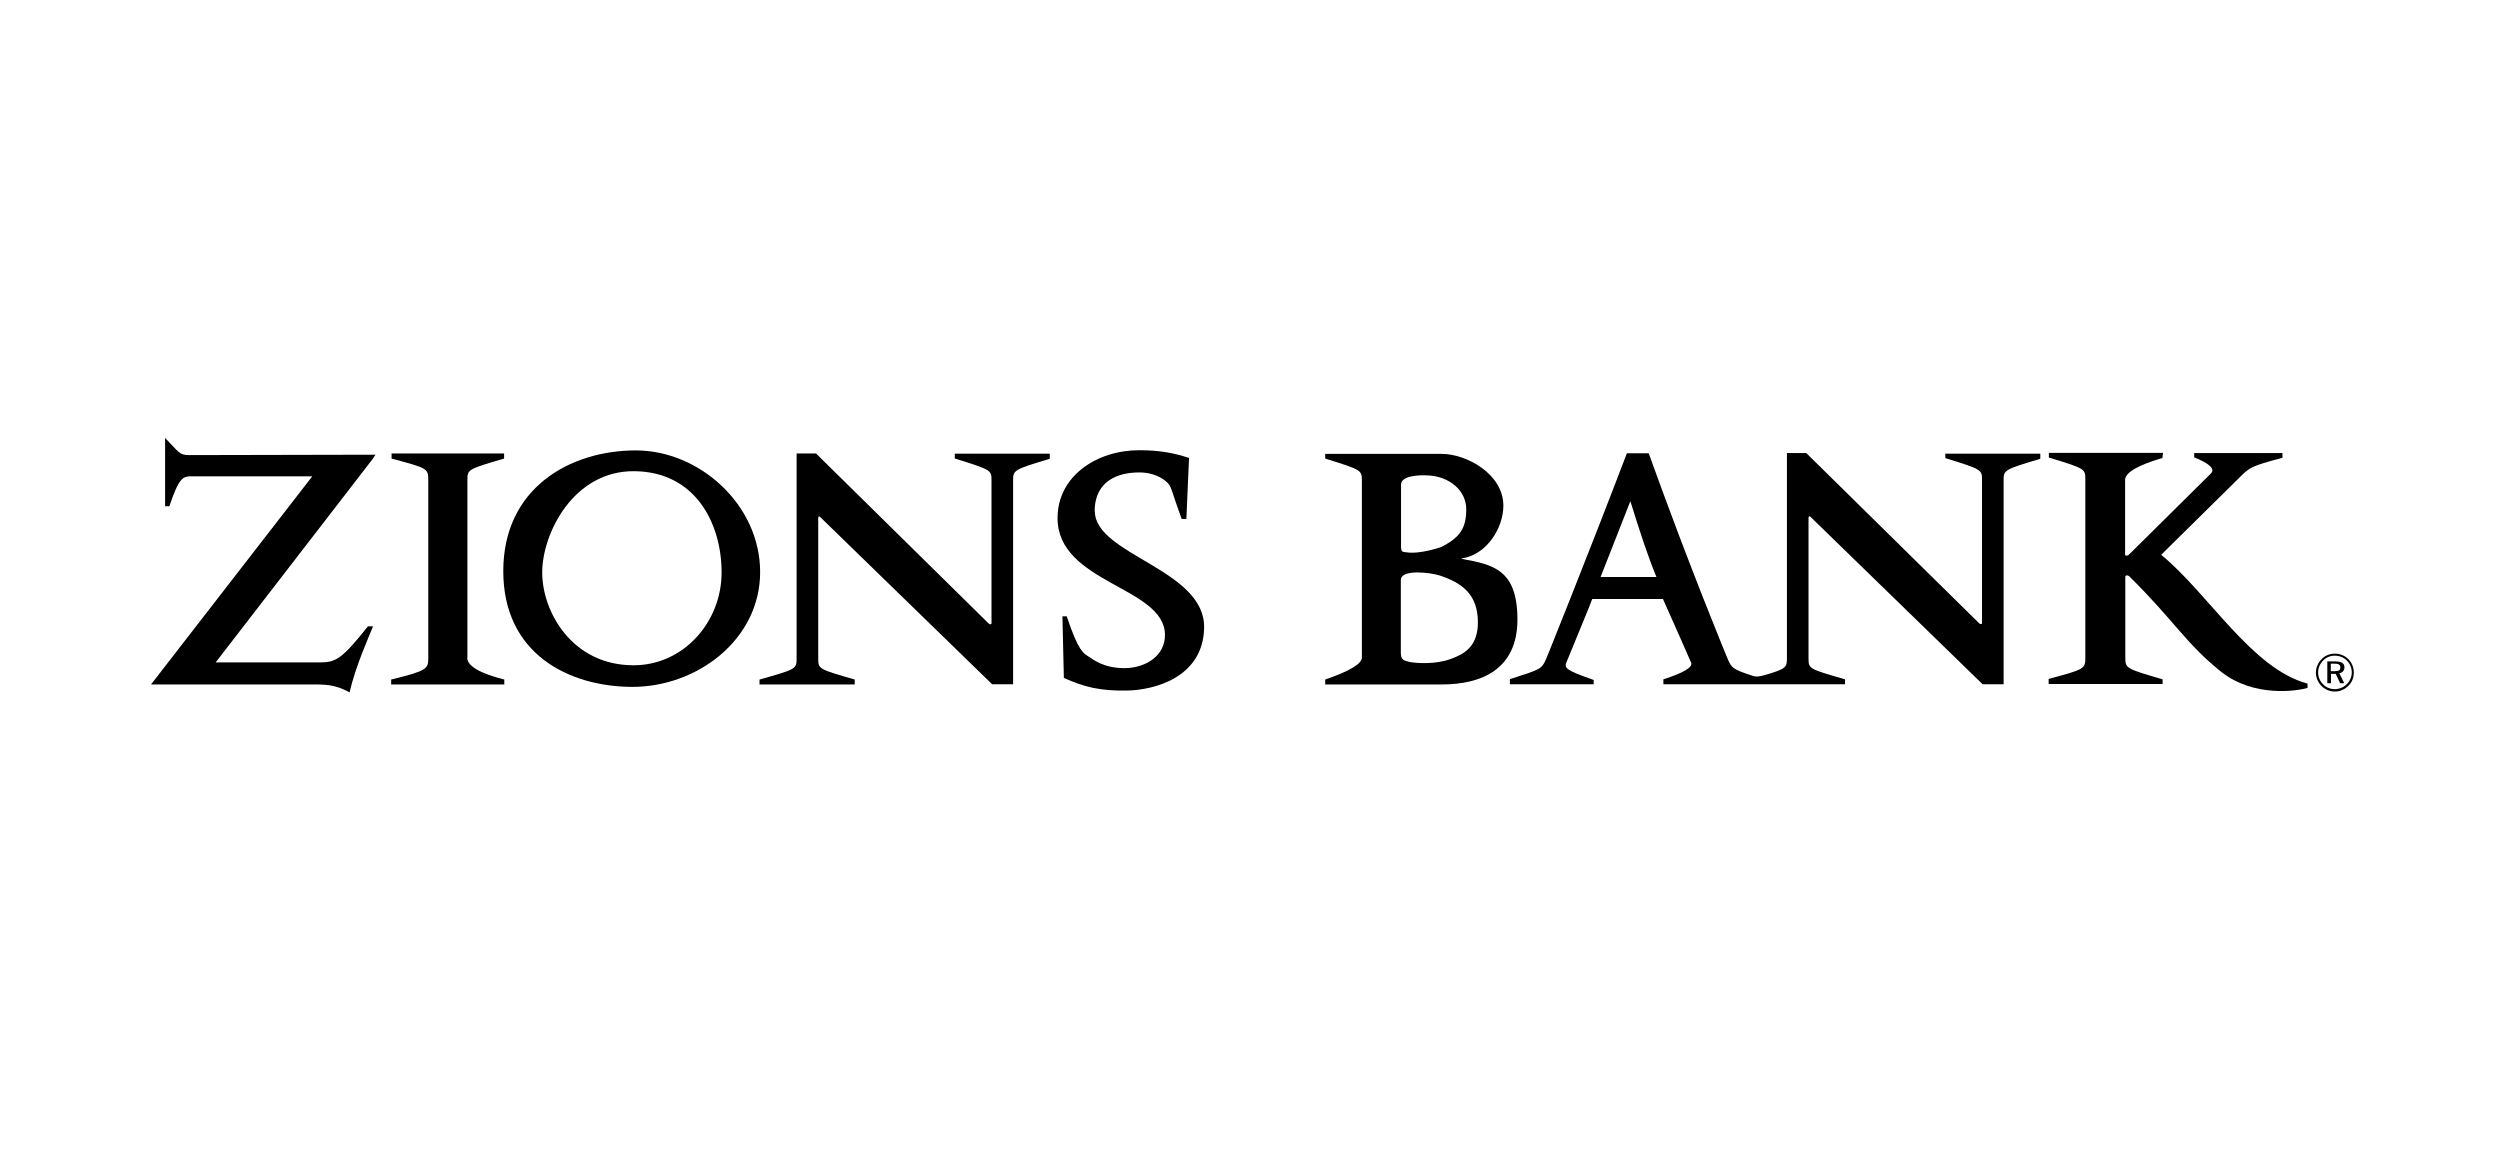
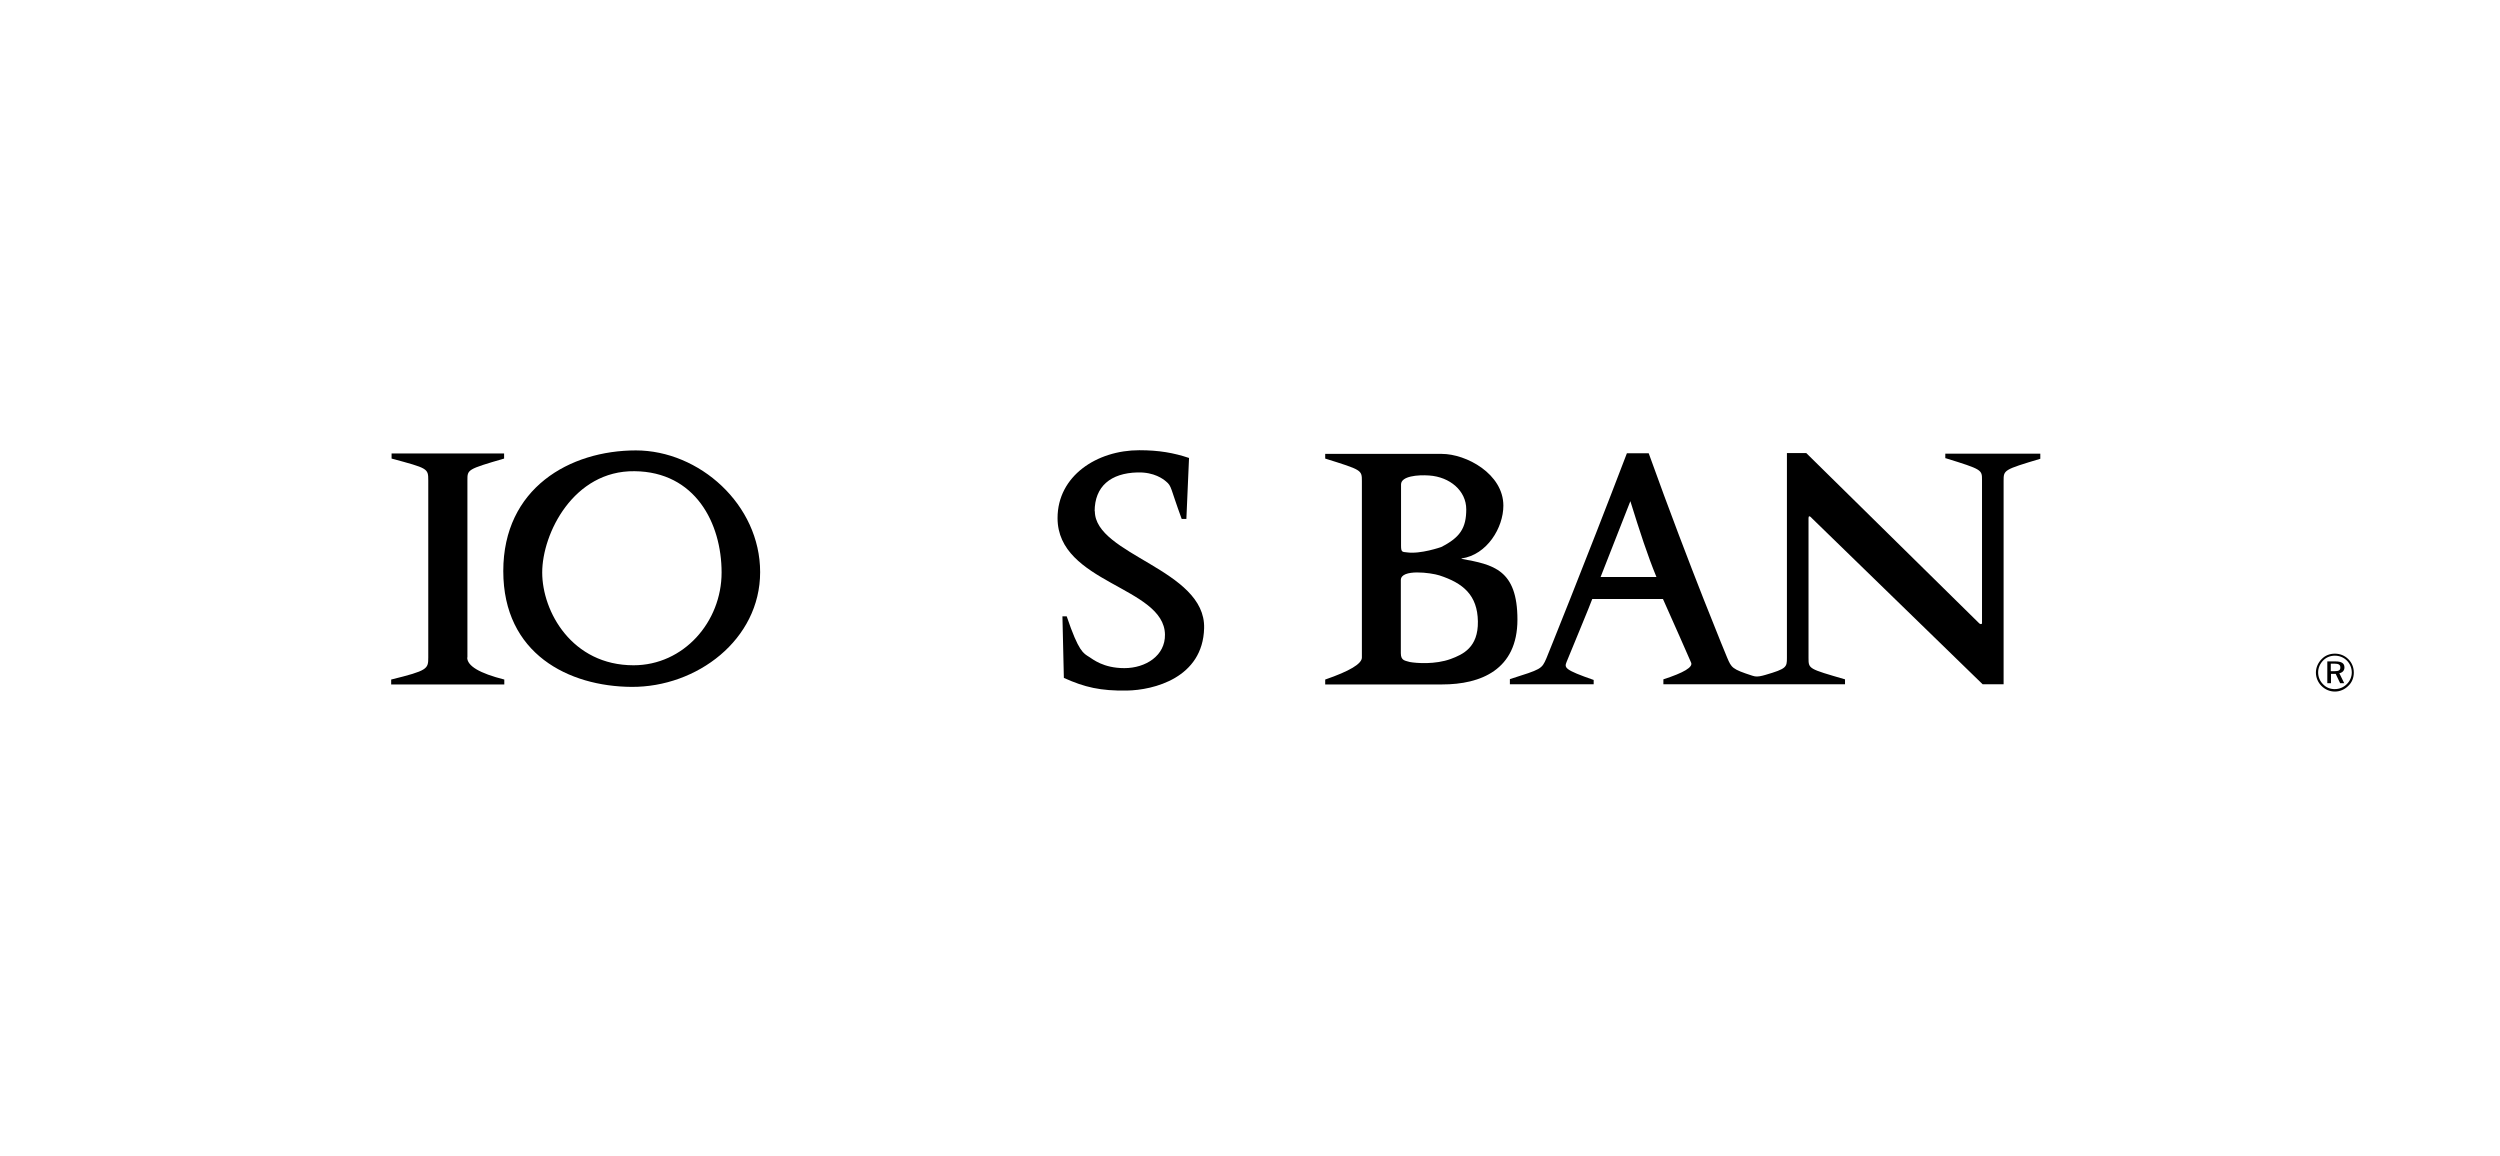
<svg xmlns="http://www.w3.org/2000/svg" width="147" height="68" viewBox="0 0 147 68" fill="none">
-   <path d="M9.708 25.73V29.769H9.959C10.523 28.079 10.762 28.007 11.254 28.007H18.362L8.881 40.245H18.554C19.453 40.245 19.908 40.365 20.555 40.712C20.891 39.226 21.658 37.512 21.934 36.829H21.634C20.064 38.806 19.728 38.95 18.769 38.95H12.68L21.922 26.976L22.078 26.736C19.824 26.736 11.266 26.76 11.11 26.76C10.535 26.76 10.523 26.581 9.696 25.741L9.708 25.73Z" fill="black" />
  <path d="M27.484 38.662V28.246C27.484 27.611 27.46 27.599 29.641 26.964V26.664H23.025V26.964C25.158 27.539 25.182 27.539 25.182 28.246V38.662C25.182 39.334 25.146 39.429 23.001 39.957V40.245H29.653V39.957C28.199 39.589 27.472 39.158 27.472 38.662H27.484Z" fill="black" />
  <path d="M37.396 26.484C33.501 26.484 29.593 28.702 29.593 33.58C29.593 38.459 33.453 40.364 37.132 40.389C40.98 40.413 44.696 37.608 44.696 33.64C44.696 29.673 41.124 26.484 37.384 26.484H37.396ZM37.252 39.118C33.632 39.118 31.882 35.965 31.882 33.664C31.882 31.363 33.728 27.659 37.312 27.707C40.884 27.743 42.43 30.764 42.43 33.664C42.43 36.565 40.201 39.118 37.252 39.118Z" fill="black" />
-   <path d="M56.154 26.964C58.312 27.635 58.3 27.647 58.3 28.258V36.673C58.3 36.673 58.24 36.769 58.12 36.649L47.98 26.664H46.841V38.698C46.841 39.346 46.817 39.346 44.66 39.957V40.245H50.257V39.957C48.112 39.334 48.112 39.346 48.112 38.698V30.476C48.112 30.332 48.172 30.32 48.328 30.5L58.336 40.233H59.571V28.27C59.571 27.647 59.571 27.623 61.728 26.976V26.676H56.142V26.952L56.154 26.964Z" fill="black" />
  <path d="M64.365 30.069C64.365 28.606 65.3 27.815 66.894 27.779C67.877 27.755 68.404 28.175 68.56 28.307C68.908 28.594 68.8 28.654 69.483 30.512H69.759L69.915 26.928C69.016 26.628 68.153 26.473 66.99 26.473C64.497 26.473 62.184 27.983 62.184 30.464C62.184 34.3 68.452 34.492 68.5 37.308C68.524 38.555 67.362 39.286 66.115 39.286C64.868 39.286 64.257 38.759 64.041 38.627C63.706 38.411 63.43 38.339 62.723 36.242H62.471L62.555 39.861C63.778 40.413 64.713 40.629 66.259 40.605C67.829 40.581 70.73 39.861 70.802 36.937C70.898 33.473 64.377 32.634 64.377 30.057L64.365 30.069Z" fill="black" />
  <path d="M85.941 32.837C87.439 32.622 88.398 31.027 88.398 29.733C88.398 27.863 86.216 26.689 84.778 26.689H77.922V26.964C80.067 27.635 80.079 27.635 80.079 28.283V38.663C80.079 39.03 79.36 39.462 77.922 39.957V40.245H84.802C87.067 40.245 89.225 39.382 89.225 36.433C89.225 33.485 87.799 33.197 85.941 32.861V32.837ZM82.381 28.486C82.381 27.995 83.364 27.911 84.035 27.959C85.257 28.043 86.216 28.858 86.216 29.949C86.216 31.04 85.857 31.603 84.742 32.166C84.742 32.166 83.519 32.598 82.716 32.478C82.441 32.454 82.381 32.454 82.381 32.082V28.486ZM85.305 38.747C84.394 39.082 83.28 38.998 82.896 38.926C82.644 38.843 82.369 38.867 82.369 38.411V34.108C82.369 33.437 84.143 33.676 84.634 33.832C86.037 34.288 86.876 34.995 86.9 36.541C86.924 38.075 86.013 38.483 85.305 38.747Z" fill="black" />
  <path d="M114.396 26.94C116.565 27.611 116.542 27.623 116.542 28.235V36.661C116.542 36.661 116.482 36.757 116.362 36.637L106.209 26.641H105.071V38.687C105.071 39.226 105.047 39.322 103.812 39.682C103.812 39.682 103.5 39.778 103.333 39.778C103.165 39.778 103.129 39.754 103.033 39.73C101.846 39.346 101.81 39.262 101.559 38.675C101.559 38.675 99.413 33.521 96.944 26.653H95.661C93.144 33.245 90.927 38.711 90.927 38.711C90.651 39.346 90.627 39.346 88.781 39.933V40.233H93.708V39.981C91.982 39.382 91.982 39.262 92.113 38.927C92.149 38.831 93.612 35.307 93.624 35.223H97.783C98.178 36.086 99.437 38.962 99.437 38.962C99.557 39.226 99.014 39.554 97.807 39.945V40.233H108.487V39.945C106.341 39.322 106.341 39.334 106.341 38.687V30.464C106.341 30.332 106.401 30.308 106.557 30.488L116.577 40.233H117.812V28.271C117.812 27.636 117.812 27.623 119.97 26.976V26.677H114.384V26.952L114.396 26.94ZM94.115 33.928L95.865 29.469C96.428 31.279 96.872 32.646 97.399 33.928H94.115Z" fill="black" />
-   <path d="M127.077 32.622L131.56 28.199C132.303 27.456 132.303 27.432 134.209 26.917V26.641H129.019V26.893C129.93 27.26 130.258 27.576 130.002 27.84L125.196 32.598C125.076 32.718 124.956 32.658 124.956 32.634V28.223C124.956 27.792 125.687 27.36 127.149 26.929L127.185 26.629H120.473V26.905C122.618 27.552 122.618 27.576 122.618 28.187V38.639C122.618 39.334 122.594 39.346 120.461 39.922V40.221H127.161V39.946C125.004 39.31 124.968 39.31 124.968 38.651V33.929C124.968 33.797 125.124 33.809 125.22 33.905C127.916 36.578 128.492 37.8 130.589 39.49C132.543 41.048 135.132 40.617 135.684 40.449V40.197C132.387 39.31 129.882 34.923 127.077 32.622Z" fill="black" />
  <path d="M138.081 38.758C137.865 38.542 137.589 38.435 137.29 38.435C136.99 38.435 136.714 38.542 136.511 38.758C136.295 38.974 136.175 39.262 136.175 39.549C136.175 39.837 136.295 40.125 136.499 40.328C136.714 40.544 136.99 40.664 137.29 40.664C137.589 40.664 137.865 40.544 138.081 40.328C138.297 40.125 138.404 39.849 138.404 39.549C138.404 39.25 138.297 38.974 138.081 38.758ZM137.985 40.233C137.793 40.424 137.541 40.52 137.278 40.52C137.014 40.52 136.774 40.424 136.595 40.233C136.403 40.041 136.307 39.801 136.307 39.537C136.307 39.274 136.415 39.022 136.607 38.83C136.786 38.65 137.026 38.554 137.29 38.554C137.553 38.554 137.805 38.65 137.997 38.842C138.177 39.022 138.285 39.274 138.285 39.537C138.285 39.801 138.177 40.041 137.997 40.221L137.985 40.233Z" fill="black" />
  <path d="M137.853 39.238C137.853 38.998 137.673 38.891 137.326 38.891H136.846V40.173H137.062V39.622H137.338L137.601 40.173H137.841L137.553 39.586C137.745 39.55 137.853 39.418 137.853 39.25V39.238ZM137.278 39.466H137.05V39.023H137.266C137.505 39.023 137.613 39.082 137.613 39.25C137.613 39.418 137.505 39.466 137.266 39.466H137.278Z" fill="black" />
</svg>